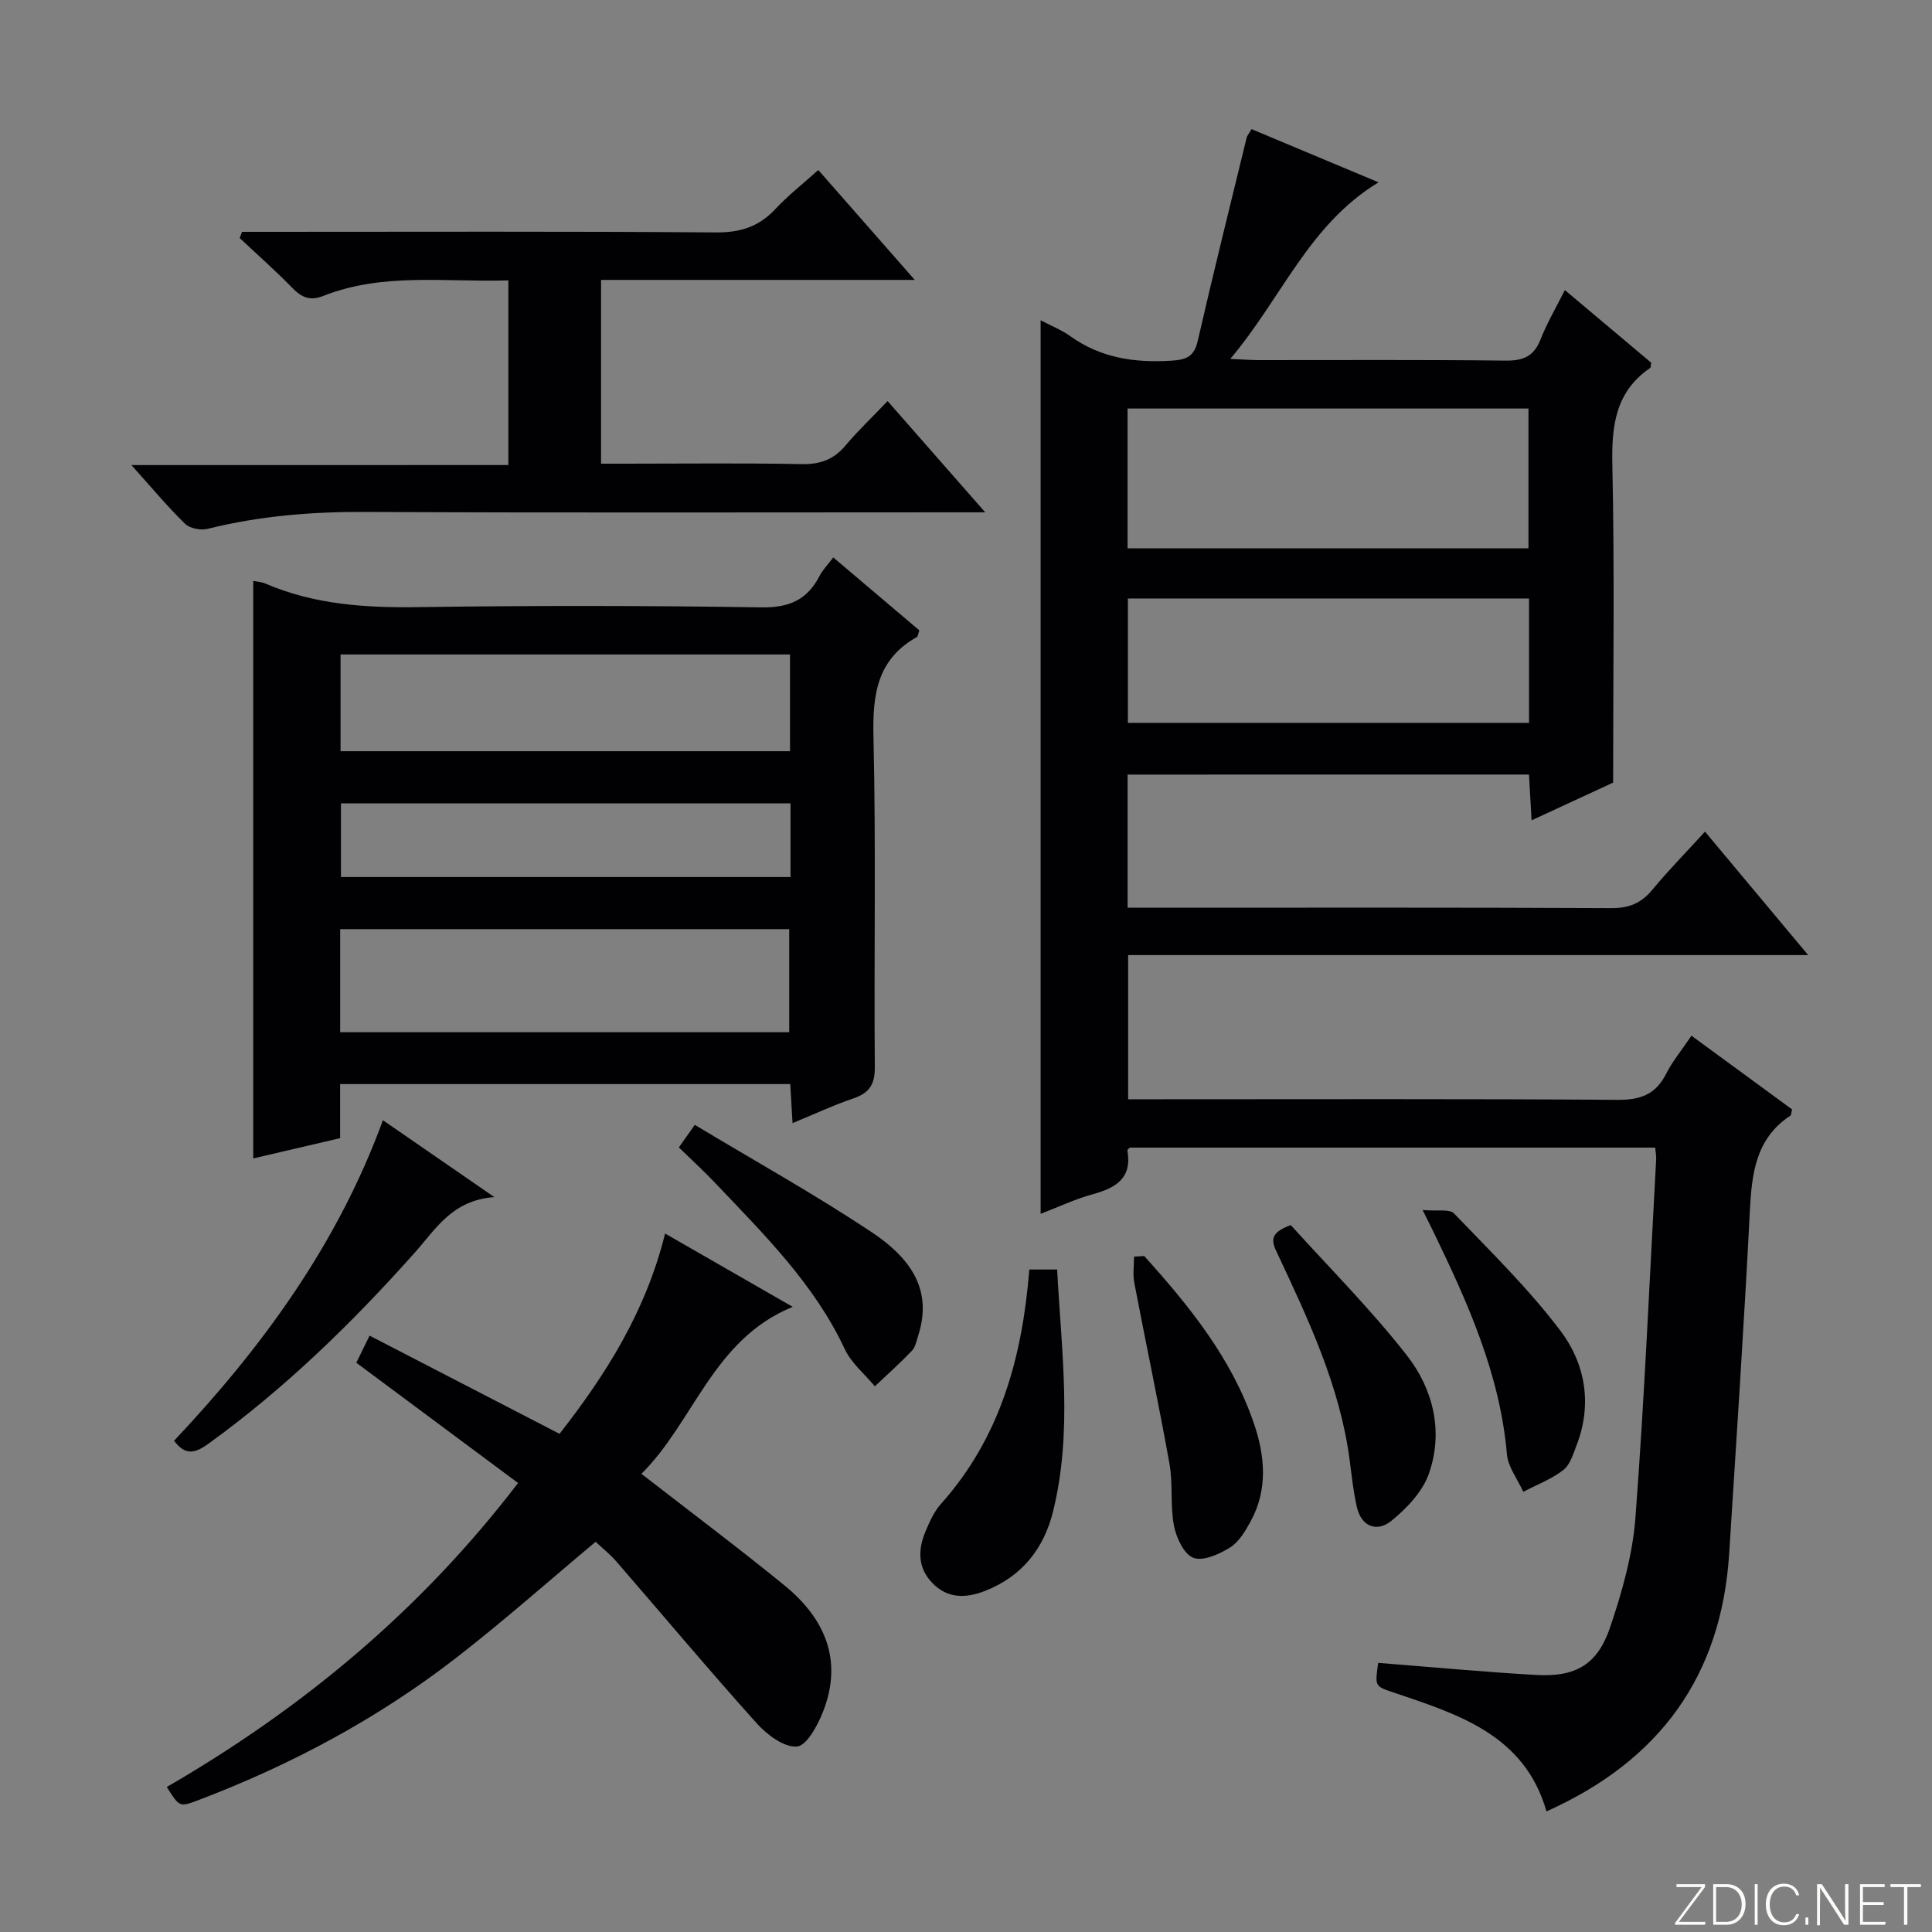
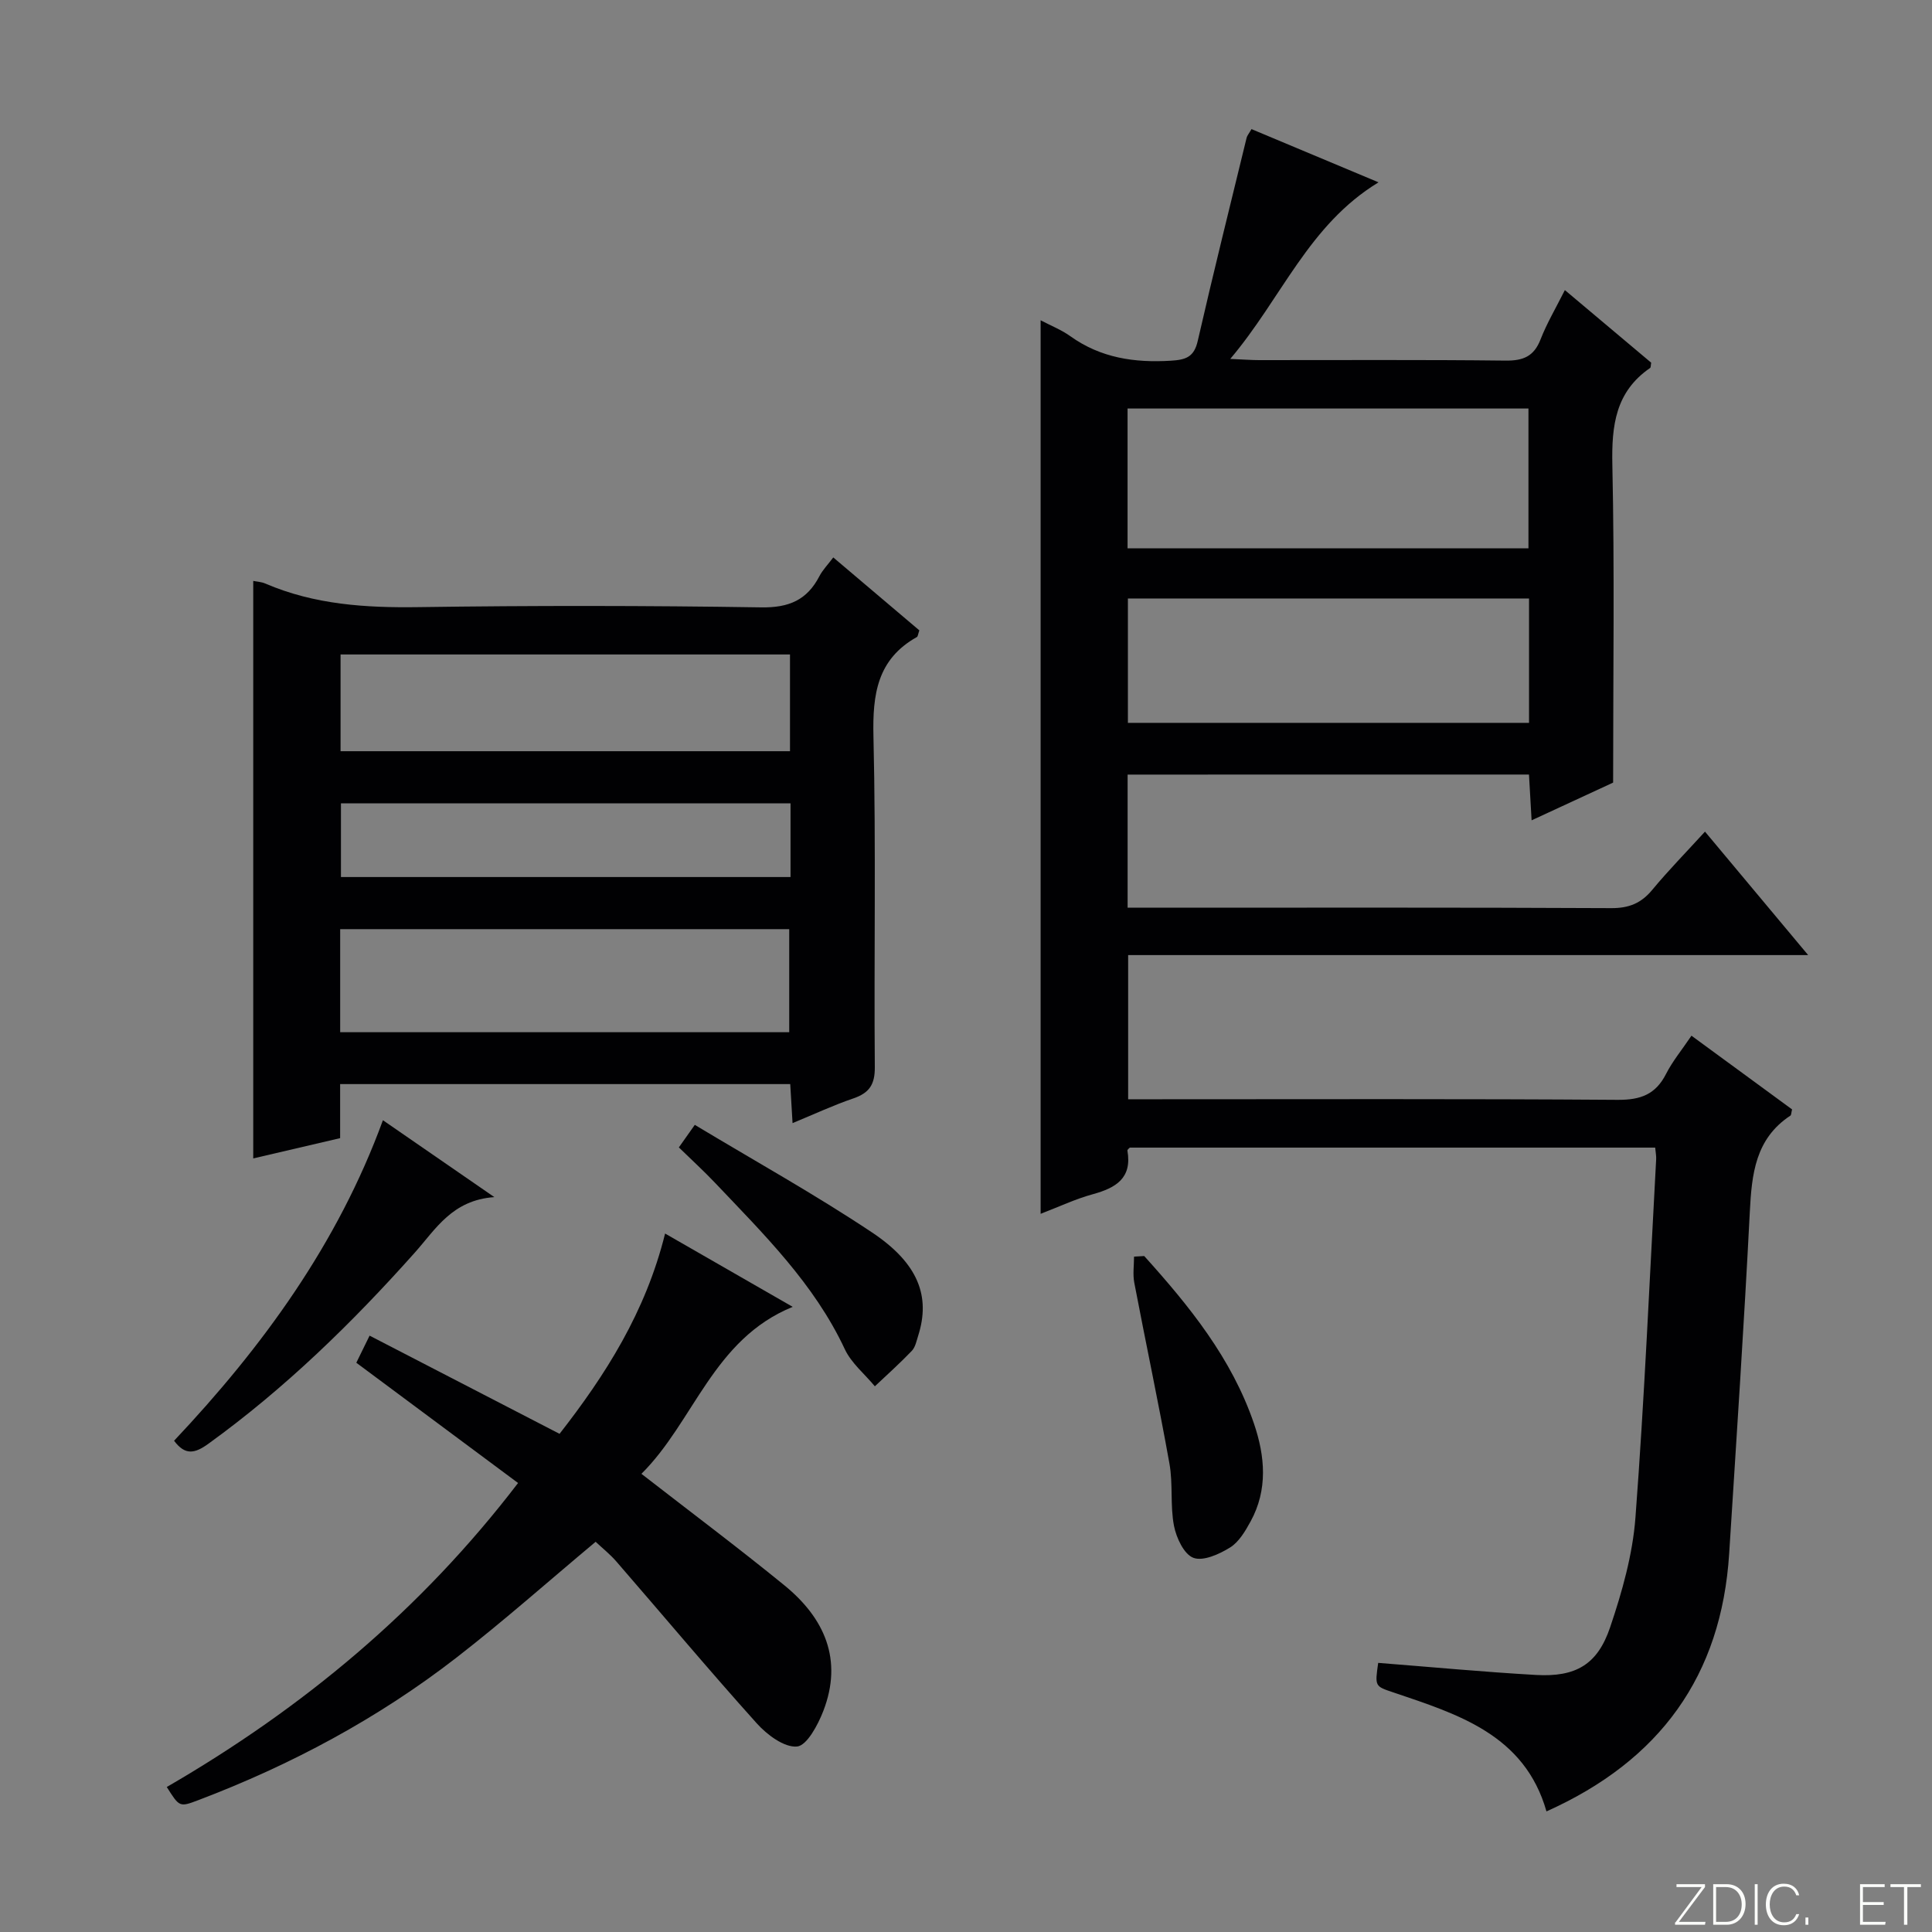
<svg xmlns="http://www.w3.org/2000/svg" enable-background="new 0 0 400 400" viewBox="0 0 400 400">
  <rect x="0" y="0" width="400" height="400" fill="#808080" stroke="none" />
  <path d="m346.9 398 5.4-7.3h-5.2v-.6h5.9v.6l-5.4 7.2h5.5l-.1.6h-6.2v-.5z" fill="#fbfcfa" />
  <path d="m354.7 390.1h2.8c2.3 0 3.9 1.6 3.9 4.1s-1.6 4.3-3.9 4.3h-2.8zm.6 7.8h2c2.2 0 3.3-1.6 3.3-3.6 0-1.8-1-3.6-3.3-3.6h-2z" fill="#fbfcfa" />
  <path d="m363.9 390.1v8.4h-.6v-8.4z" fill="#fbfcfa" />
  <path d="m372.5 396.3c-.4 1.3-1.4 2.3-3.2 2.3-2.4 0-3.7-1.9-3.7-4.3 0-2.3 1.2-4.3 3.7-4.3 1.8 0 2.9 1 3.2 2.4h-.6c-.4-1.1-1.1-1.8-2.5-1.8-2.1 0-3 1.9-3 3.7s.9 3.7 3 3.7c1.4 0 2.1-.7 2.5-1.7z" fill="#fbfcfa" />
  <path d="m373.8 398.5v-1.5h.6v1.5z" fill="#fbfcfa" />
-   <path d="m376.2 398.5v-8.4h1c1.3 2 4.4 6.7 4.9 7.6-.1-1.2-.1-2.4-.1-3.8v-3.8h.7v8.4h-.9c-1.2-1.9-4.4-6.8-5-7.7.1 1.1 0 2.3 0 3.9v3.9h-.6z" fill="#fbfcfa" />
  <path d="m390 394.4h-4.3v3.5h4.7l-.1.6h-5.2v-8.4h5.1v.6h-4.5v3.1h4.3v.7z" fill="#fbfcfa" />
  <path d="m394.2 390.7h-2.8v-.6h6.3v.6h-2.8v7.8h-.7z" fill="#fbfcfa" />
  <g fill="#010103">
    <path d="m233.46 160.37v27.56h5.63c31.5 0 63-.07 94.49.09 3.7.02 6.23-1.03 8.53-3.82 3.28-3.96 6.9-7.65 10.89-12.02 7.06 8.44 13.92 16.65 21.36 25.56-47.33 0-93.86 0-140.79 0v29.85h5.87c31.83 0 63.66-.11 95.49.12 4.74.03 7.85-1.12 10.01-5.37 1.34-2.63 3.27-4.96 5.26-7.91 7.16 5.24 14.05 10.29 20.83 15.26-.18.71-.16 1.17-.35 1.29-7.26 4.78-8 12.09-8.4 19.93-1.2 23.58-2.78 47.14-4.27 70.7-1.6 25.35-14.35 42.91-37.83 53.42-4.52-15.87-18.26-20.09-31.72-24.64-3.8-1.28-3.82-1.21-3.12-6.11 10.88.85 21.75 1.88 32.65 2.5 8.22.47 12.75-2.11 15.37-9.87 2.48-7.33 4.66-15.03 5.24-22.7 1.87-24.7 2.93-49.46 4.29-74.2.04-.66-.1-1.32-.2-2.41-36.24 0-72.46 0-108.78 0-.11.13-.53.42-.49.62 1 5.72-2.4 7.72-7.16 9.03-3.63.99-7.08 2.63-10.81 4.06 0-61.83 0-123.16 0-185 2.17 1.14 4.34 1.99 6.17 3.31 6.29 4.5 13.28 5.52 20.81 5.06 3.09-.19 4.79-.75 5.55-4.1 3.22-14.06 6.71-28.05 10.12-42.06.11-.45.46-.83 1.01-1.79 8.47 3.55 16.93 7.1 26.3 11.02-14.52 8.83-20.02 23.94-30.7 36.56 2.83.12 4.4.25 5.98.25 17 .01 34-.1 51 .1 3.65.04 5.89-.85 7.26-4.38 1.31-3.36 3.17-6.5 5.04-10.22 6.31 5.31 12.12 10.2 17.87 15.03-.1.51-.05.97-.23 1.1-7.16 4.92-7.98 11.91-7.81 20.02.47 21.62.16 43.27.16 65.82-4.66 2.15-10.47 4.84-16.88 7.81-.2-3.46-.36-6.33-.54-9.48-27.65.01-55.08.01-83.1.01zm-.01-46.85h83c0-9.84 0-19.37 0-28.94-27.88 0-55.39 0-83 0zm83.12 10.39c-27.88 0-55.51 0-83.05 0v25.75h83.05c0-8.76 0-17.17 0-25.75z" />
    <path d="m164.09 232.53c-.19-3.13-.32-5.42-.48-8.08-30.99 0-61.86 0-93.19 0v11.19c-6.25 1.46-12.15 2.84-17.99 4.2 0-39.91 0-79.61 0-119.57.71.15 1.68.19 2.51.55 10.16 4.37 20.78 5.04 31.72 4.88 23.64-.34 47.29-.32 70.94.05 5.72.09 9.48-1.5 12.05-6.46.67-1.29 1.74-2.37 2.87-3.88 6.15 5.21 12.05 10.21 17.82 15.1-.28.8-.3 1.26-.51 1.38-8.23 4.61-9.2 11.89-8.99 20.61.54 22.8.09 45.62.28 68.44.03 3.63-1.16 5.34-4.43 6.47-4.06 1.38-7.96 3.2-12.6 5.12zm-93.66-18.82h92.97c0-7.33 0-14.37 0-21.34-31.19 0-61.95 0-92.97 0zm93.13-78.21c-31.37 0-62.12 0-93.05 0v20.03h93.05c0-6.84 0-13.27 0-20.03zm.11 30.83c-31.35 0-62.21 0-93.08 0v15.25h93.08c0-5.22 0-10.01 0-15.25z" />
    <path d="m34.53 369.98c28.21-16.35 52.6-36.62 72.73-62.94-11.22-8.34-22.25-16.55-33.49-24.9.78-1.6 1.57-3.21 2.75-5.61 13.07 6.75 25.98 13.42 39.33 20.33 9.46-12.13 17.81-25.15 21.85-41.47 8.82 5.07 17.37 9.98 26.42 15.18-16.5 6.72-20.4 23.73-31.32 34.57 10.25 7.96 20.07 15.32 29.58 23.07 8.33 6.79 12.19 15.4 8.07 26.05-1.11 2.87-3.4 7.16-5.44 7.34-2.66.23-6.23-2.45-8.35-4.82-9.88-10.99-19.37-22.33-29.06-33.5-1.29-1.49-2.87-2.74-4.28-4.07-9.69 8.1-18.99 16.36-28.8 23.97-16.26 12.61-34.27 22.24-53.51 29.54-3.84 1.45-3.86 1.42-6.48-2.74z" />
-     <path d="m105.25 96.28c0-13.03 0-25.43 0-38.23-13.07.4-25.97-1.66-38.29 3.21-2.86 1.13-4.56.28-6.51-1.72-3.47-3.56-7.21-6.86-10.83-10.26.16-.43.32-.86.49-1.28h5.15c31 0 62-.12 92.99.12 5.08.04 8.91-1.21 12.31-4.87 2.59-2.78 5.62-5.14 8.86-8.05 6.54 7.45 12.93 14.73 19.97 22.75-22.16 0-43.37 0-64.95 0v38.05h5.05c12.17 0 24.33-.15 36.5.09 3.84.08 6.64-.96 9.09-3.88 2.56-3.05 5.47-5.8 8.69-9.17 6.68 7.61 12.97 14.79 20.21 23.03-2.92 0-4.62 0-6.33 0-40.66 0-81.33.12-121.99-.08-11.06-.06-21.9.82-32.63 3.49-1.43.36-3.71-.05-4.7-1.02-3.68-3.59-6.98-7.56-11.12-12.17 26.45-.01 52.09-.01 78.04-.01z" />
    <path d="m36.04 298.29c18.32-19.43 33.88-40.76 43.24-66.36 7.52 5.19 14.73 10.16 23.07 15.92-8.72.61-12.13 6.62-16.46 11.48-12.98 14.56-26.87 28.11-42.74 39.58-2.83 2.05-4.82 2.45-7.11-.62z" />
-     <path d="m213.11 262.84h5.76c.87 16.79 3.26 33.51-.85 50.11-1.89 7.66-6.45 13.43-14 16.4-3.95 1.56-7.84 1.72-11.06-1.68-3.03-3.2-2.9-6.94-1.31-10.69.84-1.97 1.76-4.05 3.17-5.62 12.2-13.66 16.83-30.2 18.29-48.52z" />
    <path d="m140.55 237.56c1.12-1.59 1.96-2.78 3.3-4.67 12.38 7.45 24.85 14.38 36.69 22.27 9.65 6.43 12.12 13.29 9.57 21.35-.35 1.1-.59 2.39-1.33 3.17-2.44 2.55-5.08 4.91-7.65 7.34-2.11-2.55-4.87-4.79-6.23-7.7-6.34-13.55-16.79-23.81-26.84-34.41-2.27-2.4-4.73-4.64-7.51-7.35z" />
-     <path d="m267.24 253.64c7.79 8.63 16.48 17.33 24.01 26.94 5.47 6.99 7.64 15.77 4.6 24.49-1.31 3.76-4.6 7.22-7.8 9.82-2.9 2.35-6.18 1.28-7.13-2.88-.73-3.22-1.07-6.53-1.5-9.81-2.02-15.24-8.5-28.92-14.92-42.61-1.11-2.35-2.02-4.24 2.74-5.95z" />
    <path d="m236.9 260.05c9.36 10.38 18.12 21.19 22.72 34.69 2.3 6.75 2.91 13.68-.7 20.26-1.1 2.01-2.42 4.26-4.26 5.4-2.22 1.38-5.56 2.89-7.58 2.13-1.95-.73-3.54-4.15-4.02-6.63-.81-4.19-.18-8.66-.94-12.88-2.24-12.52-4.9-24.96-7.28-37.45-.33-1.74-.05-3.6-.05-5.4.7-.04 1.4-.08 2.11-.12z" />
-     <path d="m294.54 250.52c3.07.28 5.56-.26 6.49.7 7.57 7.88 15.45 15.59 22.02 24.27 5.14 6.79 6.66 15.17 3.39 23.66-.71 1.84-1.35 4.1-2.77 5.2-2.45 1.9-5.49 3.05-8.29 4.51-1.17-2.59-3.15-5.11-3.39-7.79-1.44-16.6-8.12-31.39-15.23-46.07-.42-.87-.86-1.74-2.22-4.48z" />
  </g>
</svg>